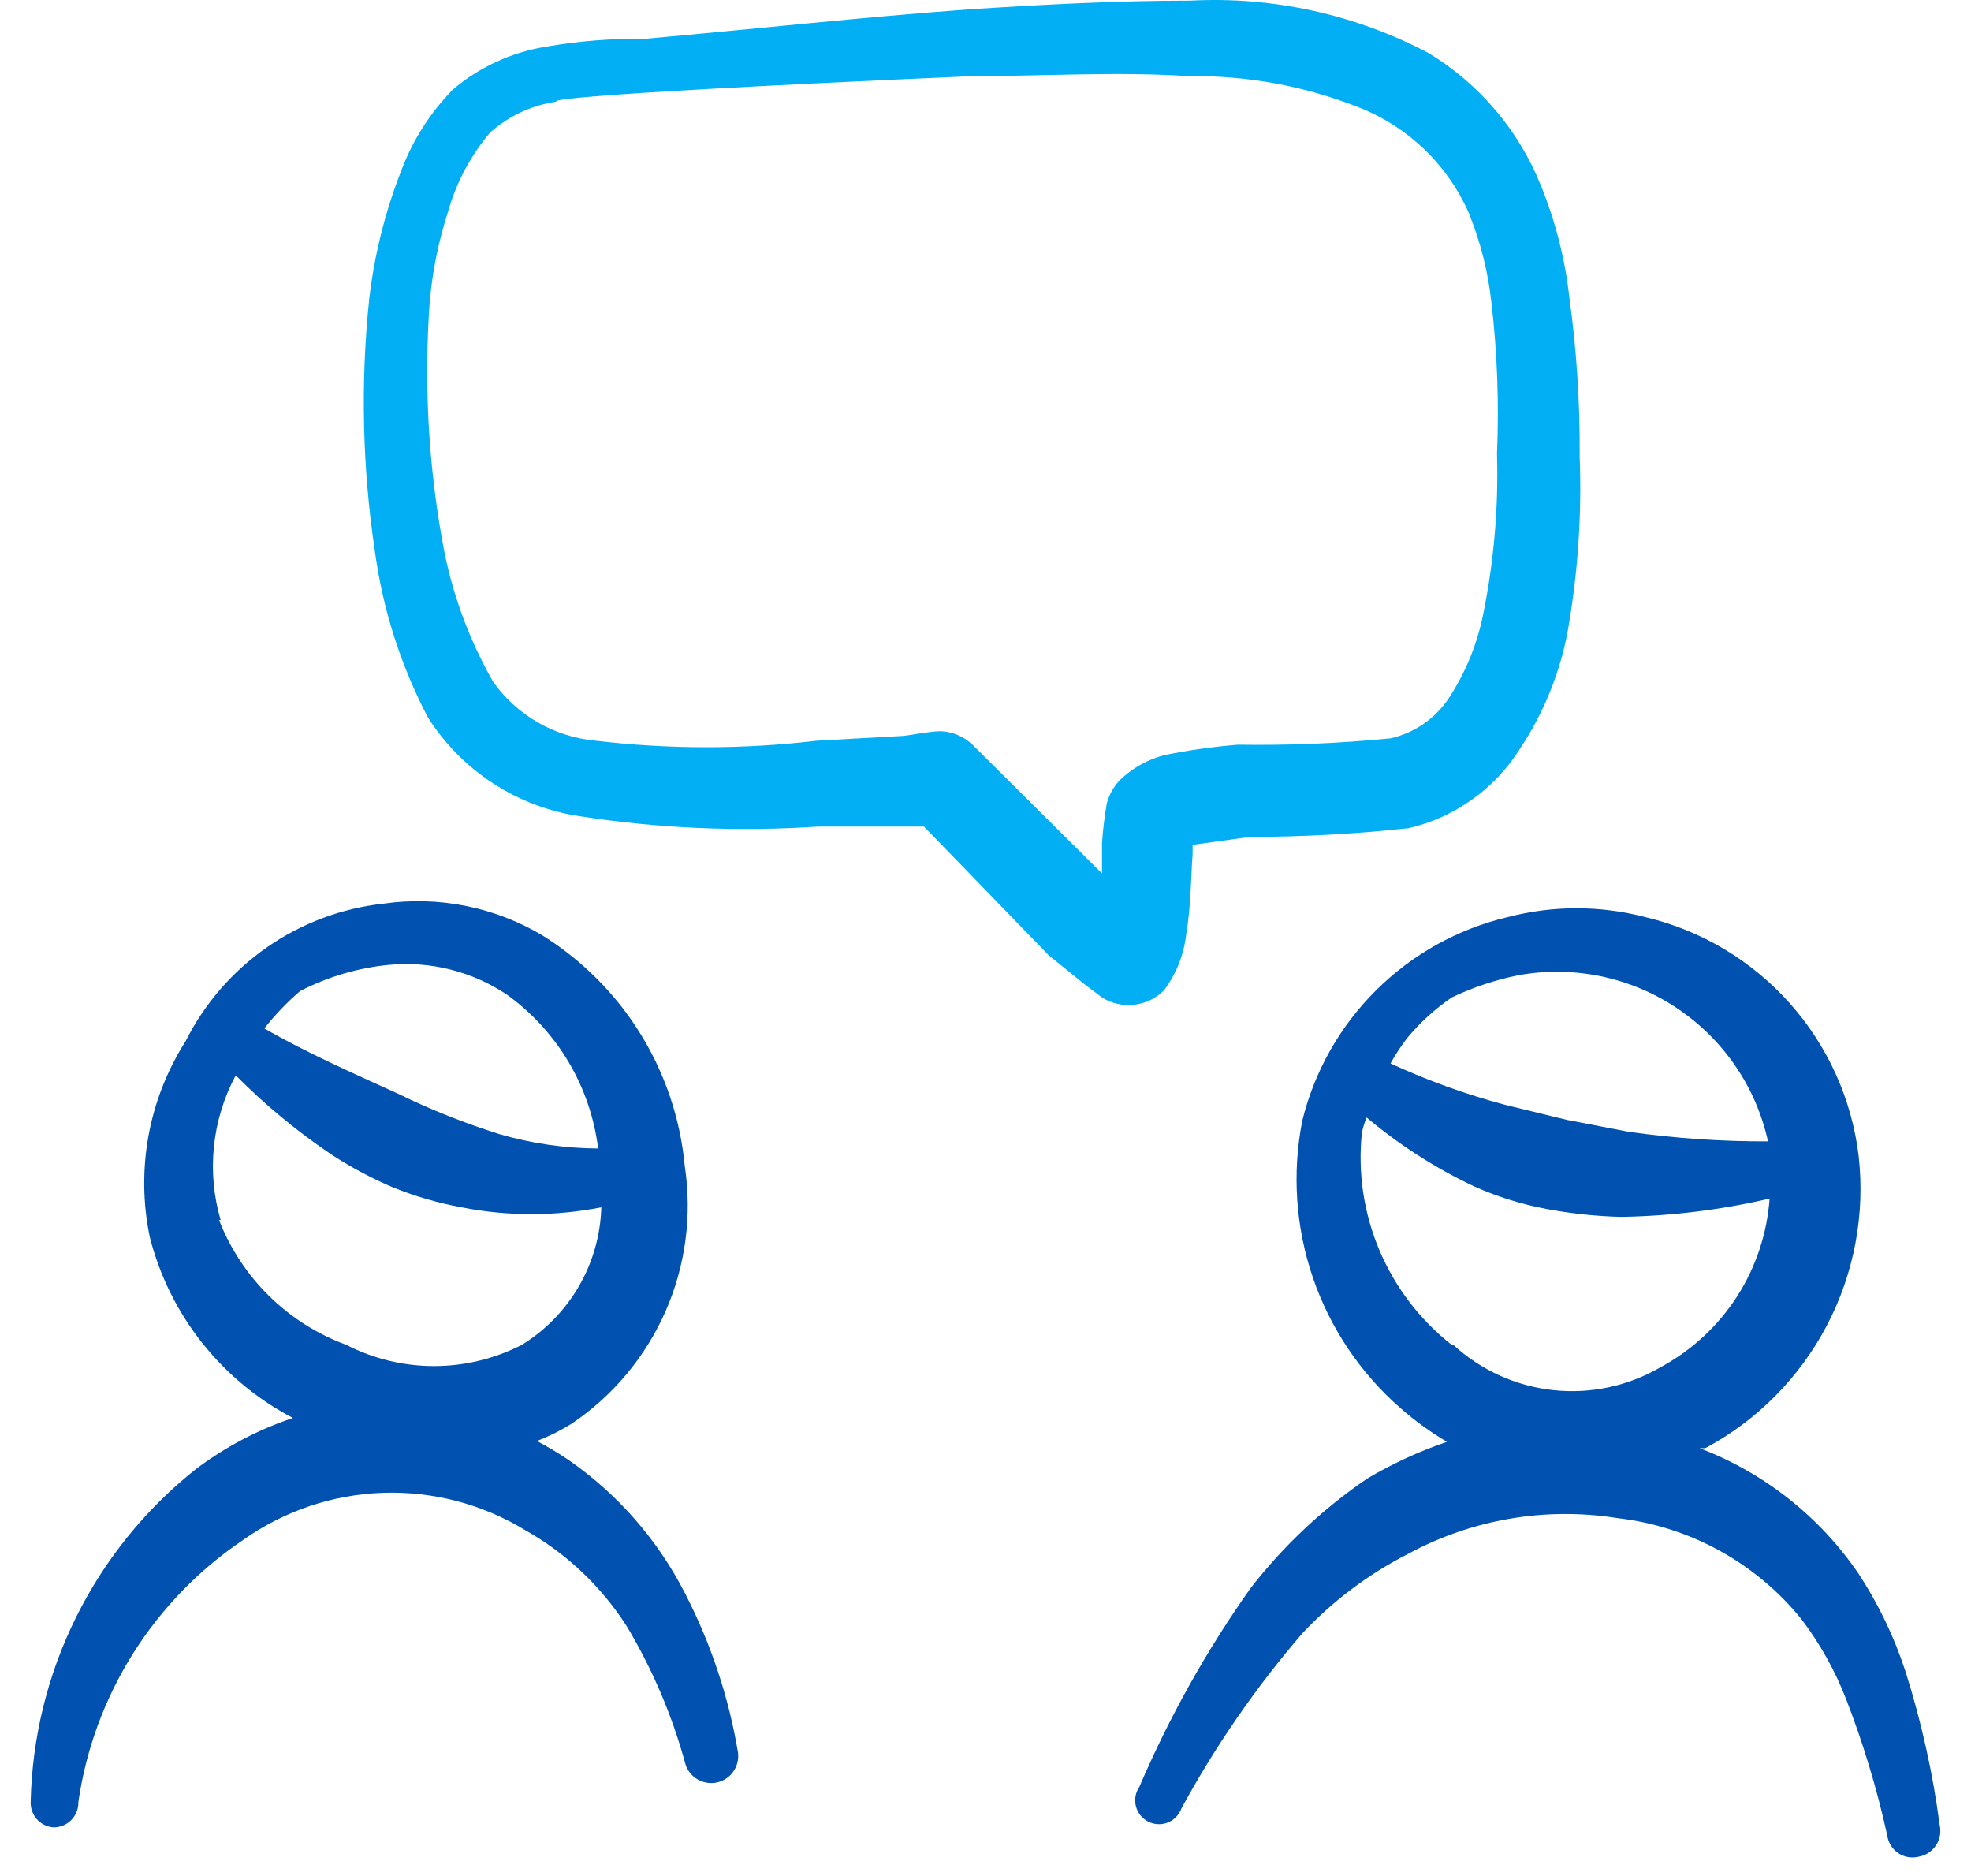
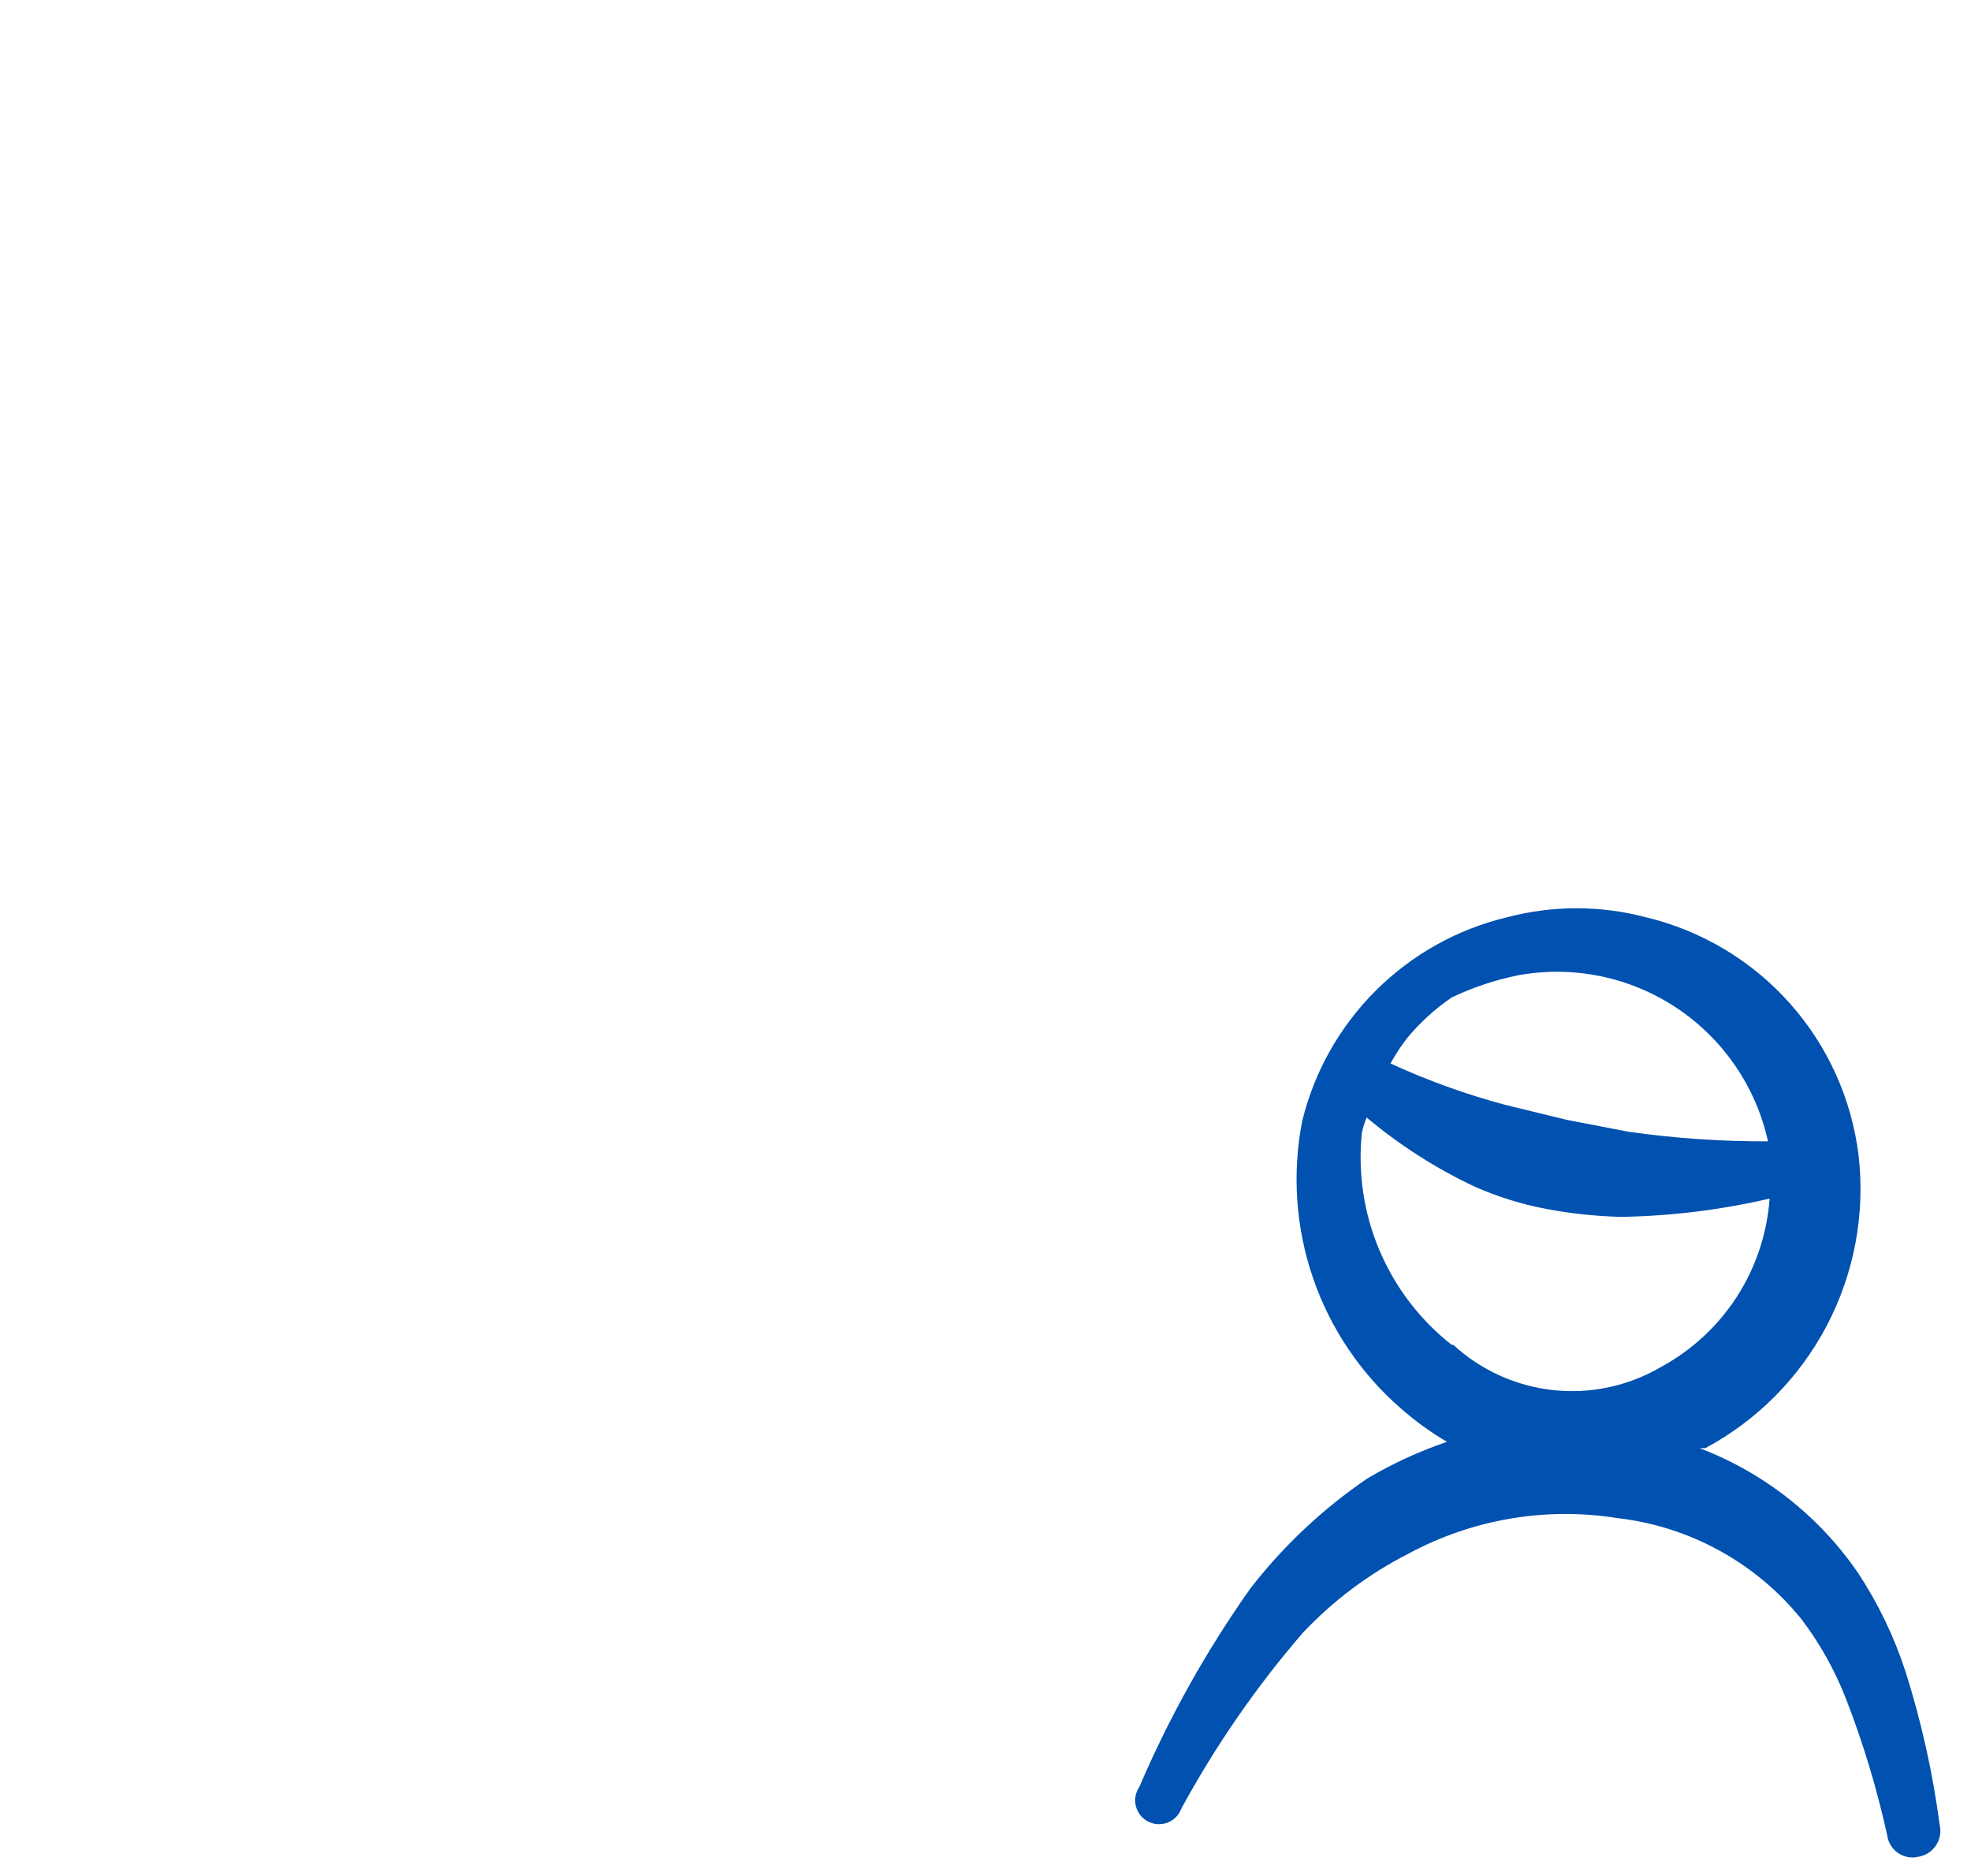
<svg xmlns="http://www.w3.org/2000/svg" width="62" height="59" viewBox="0 0 62 59" fill="none">
-   <path fill-rule="evenodd" clip-rule="evenodd" d="M21.54 50.094C20.685 48.423 19.431 46.989 17.89 45.919C17.568 45.701 17.234 45.501 16.89 45.319C17.273 45.171 17.641 44.987 17.99 44.769C19.287 43.893 20.309 42.667 20.938 41.233C21.566 39.8 21.775 38.217 21.54 36.669C21.402 35.198 20.927 33.778 20.151 32.521C19.374 31.263 18.318 30.202 17.065 29.419C15.562 28.524 13.797 28.171 12.065 28.419C10.748 28.563 9.489 29.034 8.402 29.789C7.314 30.545 6.433 31.561 5.84 32.744C4.671 34.576 4.267 36.793 4.715 38.919C5.025 40.128 5.586 41.258 6.361 42.235C7.137 43.213 8.109 44.017 9.215 44.594C8.108 44.965 7.069 45.514 6.14 46.219C4.564 47.475 3.284 49.063 2.39 50.868C1.495 52.674 1.009 54.655 0.965 56.669C0.957 56.867 1.026 57.059 1.156 57.208C1.286 57.357 1.468 57.45 1.665 57.469C1.771 57.473 1.876 57.454 1.975 57.415C2.074 57.376 2.163 57.318 2.238 57.243C2.313 57.168 2.372 57.078 2.411 56.979C2.45 56.881 2.468 56.775 2.465 56.669C2.707 55.007 3.295 53.414 4.191 51.993C5.087 50.572 6.27 49.355 7.665 48.419C8.95 47.513 10.473 47.001 12.045 46.948C13.617 46.895 15.171 47.302 16.515 48.119C17.814 48.849 18.913 49.889 19.715 51.144C20.528 52.503 21.15 53.966 21.565 55.494C21.631 55.695 21.77 55.863 21.954 55.967C22.138 56.071 22.354 56.102 22.56 56.056C22.766 56.009 22.947 55.887 23.068 55.714C23.189 55.541 23.241 55.329 23.215 55.119C22.922 53.367 22.357 51.671 21.54 50.094ZM9.44 31.169C10.312 30.718 11.262 30.438 12.24 30.344C13.554 30.22 14.871 30.556 15.965 31.294C16.745 31.86 17.401 32.58 17.892 33.41C18.382 34.24 18.696 35.162 18.815 36.119C17.766 36.113 16.723 35.961 15.715 35.669C14.618 35.325 13.548 34.898 12.515 34.394C11.09 33.744 9.665 33.119 8.315 32.344C8.65 31.916 9.027 31.523 9.44 31.169ZM6.94 38.369C6.496 36.849 6.667 35.215 7.415 33.819C8.339 34.75 9.352 35.587 10.44 36.319C11.051 36.715 11.695 37.058 12.365 37.344C13.059 37.624 13.779 37.834 14.515 37.969C15.967 38.256 17.462 38.256 18.915 37.969C18.89 38.841 18.649 39.693 18.212 40.448C17.776 41.203 17.158 41.838 16.415 42.294C15.56 42.733 14.613 42.962 13.652 42.962C12.691 42.962 11.745 42.733 10.89 42.294C9.983 41.96 9.158 41.438 8.468 40.761C7.779 40.085 7.241 39.269 6.89 38.369H6.94Z" fill="#0051B0" />
  <path fill-rule="evenodd" clip-rule="evenodd" d="M59.94 52.57C59.587 51.484 59.091 50.45 58.465 49.495C57.242 47.698 55.496 46.319 53.465 45.545H53.64C55.273 44.671 56.605 43.327 57.466 41.686C58.326 40.046 58.674 38.185 58.465 36.345C58.248 34.56 57.489 32.884 56.292 31.544C55.094 30.203 53.514 29.261 51.765 28.845C50.339 28.471 48.841 28.471 47.415 28.845C45.855 29.216 44.429 30.01 43.291 31.139C42.153 32.268 41.348 33.689 40.965 35.245C40.64 36.893 40.756 38.597 41.3 40.186C41.844 41.775 42.798 43.192 44.065 44.295C44.515 44.689 45 45.04 45.515 45.345C44.644 45.642 43.807 46.027 43.015 46.495C41.617 47.445 40.377 48.61 39.34 49.945C37.956 51.899 36.783 53.994 35.84 56.195C35.779 56.283 35.738 56.383 35.719 56.488C35.7 56.593 35.704 56.701 35.731 56.804C35.757 56.908 35.805 57.005 35.872 57.088C35.938 57.172 36.022 57.24 36.117 57.288C36.212 57.337 36.317 57.364 36.423 57.369C36.53 57.374 36.637 57.356 36.736 57.317C36.835 57.277 36.925 57.217 36.998 57.14C37.072 57.062 37.129 56.971 37.165 56.87C38.233 54.907 39.507 53.064 40.965 51.37C41.92 50.351 43.045 49.505 44.29 48.87C46.306 47.778 48.626 47.382 50.89 47.745C53.156 48.008 55.229 49.147 56.665 50.92C57.245 51.684 57.716 52.526 58.065 53.42C58.608 54.818 59.042 56.255 59.365 57.72C59.379 57.831 59.417 57.937 59.475 58.032C59.533 58.128 59.611 58.21 59.703 58.274C59.794 58.337 59.899 58.381 60.008 58.402C60.118 58.423 60.231 58.42 60.34 58.395C60.452 58.377 60.559 58.337 60.654 58.276C60.749 58.215 60.831 58.135 60.895 58.042C60.958 57.948 61.001 57.842 61.022 57.731C61.043 57.62 61.04 57.505 61.015 57.395C60.799 55.758 60.439 54.144 59.94 52.57ZM45.665 31.37C46.333 31.051 47.039 30.816 47.765 30.67C49.495 30.357 51.279 30.726 52.743 31.701C54.206 32.675 55.236 34.178 55.615 35.895C54.151 35.9 52.689 35.8 51.24 35.595L49.29 35.22L47.34 34.745C46.105 34.415 44.901 33.98 43.74 33.445C43.894 33.165 44.07 32.898 44.265 32.645C44.67 32.157 45.141 31.727 45.665 31.37ZM45.665 42.295C44.668 41.512 43.886 40.489 43.392 39.321C42.898 38.154 42.708 36.881 42.84 35.62C42.875 35.457 42.925 35.298 42.99 35.145C44.024 36.014 45.167 36.745 46.39 37.32C47.11 37.639 47.865 37.874 48.64 38.02C49.415 38.166 50.201 38.25 50.99 38.27C52.564 38.244 54.131 38.051 55.665 37.695C55.586 38.795 55.231 39.858 54.633 40.785C54.034 41.711 53.211 42.471 52.24 42.995C51.22 43.591 50.036 43.845 48.862 43.719C47.688 43.593 46.585 43.094 45.715 42.295H45.665Z" fill="#0051B0" />
-   <path fill-rule="evenodd" clip-rule="evenodd" d="M37.315 29.37C37.465 28.52 37.465 27.47 37.515 26.87C37.515 26.87 37.515 26.72 37.515 26.57L39.315 26.32C40.985 26.318 42.654 26.226 44.315 26.045C45.765 25.706 47.023 24.807 47.815 23.545C48.558 22.425 49.069 21.166 49.315 19.845C49.635 18.03 49.761 16.186 49.69 14.345C49.703 12.672 49.594 11.001 49.365 9.345C49.229 8.134 48.926 6.948 48.465 5.82C47.769 4.092 46.532 2.636 44.94 1.67C42.634 0.453 40.043 -0.117 37.44 0.02C35.115 0.02 32.79 0.145 30.465 0.295C27.065 0.545 23.665 0.92 20.29 1.22C19.243 1.207 18.197 1.29 17.165 1.47C16.085 1.645 15.073 2.112 14.24 2.82C13.541 3.535 12.996 4.386 12.64 5.32C12.123 6.628 11.778 7.998 11.615 9.395C11.339 12.033 11.398 14.696 11.79 17.32C12.037 19.154 12.604 20.931 13.465 22.57C13.992 23.399 14.691 24.105 15.515 24.639C16.339 25.174 17.268 25.526 18.24 25.67C20.72 26.054 23.235 26.163 25.74 25.995H28.59H29.065L32.99 30.045L34.165 30.995L34.665 31.37C34.967 31.559 35.325 31.639 35.679 31.598C36.033 31.557 36.363 31.398 36.615 31.145C37.004 30.627 37.245 30.014 37.315 29.37ZM35.215 24.545C35.025 24.75 34.887 24.999 34.815 25.27C34.743 25.684 34.693 26.101 34.665 26.52V27.47L30.565 23.395C30.296 23.152 29.951 23.01 29.59 22.995C29.265 22.995 28.515 23.145 28.39 23.145L25.69 23.295C23.381 23.568 21.048 23.568 18.74 23.295C18.101 23.237 17.482 23.042 16.925 22.723C16.368 22.404 15.887 21.968 15.515 21.445C14.729 20.074 14.188 18.576 13.915 17.02C13.47 14.546 13.336 12.027 13.515 9.52C13.599 8.551 13.791 7.595 14.09 6.67C14.348 5.752 14.8 4.899 15.415 4.17C16.003 3.645 16.734 3.306 17.515 3.195C17.515 3.195 16.34 3.02 30.565 2.395C32.84 2.395 35.115 2.245 37.39 2.395C39.238 2.369 41.073 2.709 42.79 3.395C44.306 4.002 45.526 5.177 46.19 6.67C46.565 7.581 46.809 8.54 46.915 9.52C47.099 11.096 47.157 12.684 47.09 14.27C47.139 15.947 46.996 17.625 46.665 19.27C46.478 20.233 46.105 21.151 45.565 21.97C45.14 22.606 44.486 23.053 43.74 23.22C42.145 23.378 40.542 23.445 38.94 23.42C38.167 23.482 37.399 23.591 36.64 23.745C36.103 23.881 35.611 24.157 35.215 24.545Z" fill="#02AFF4" />
</svg>